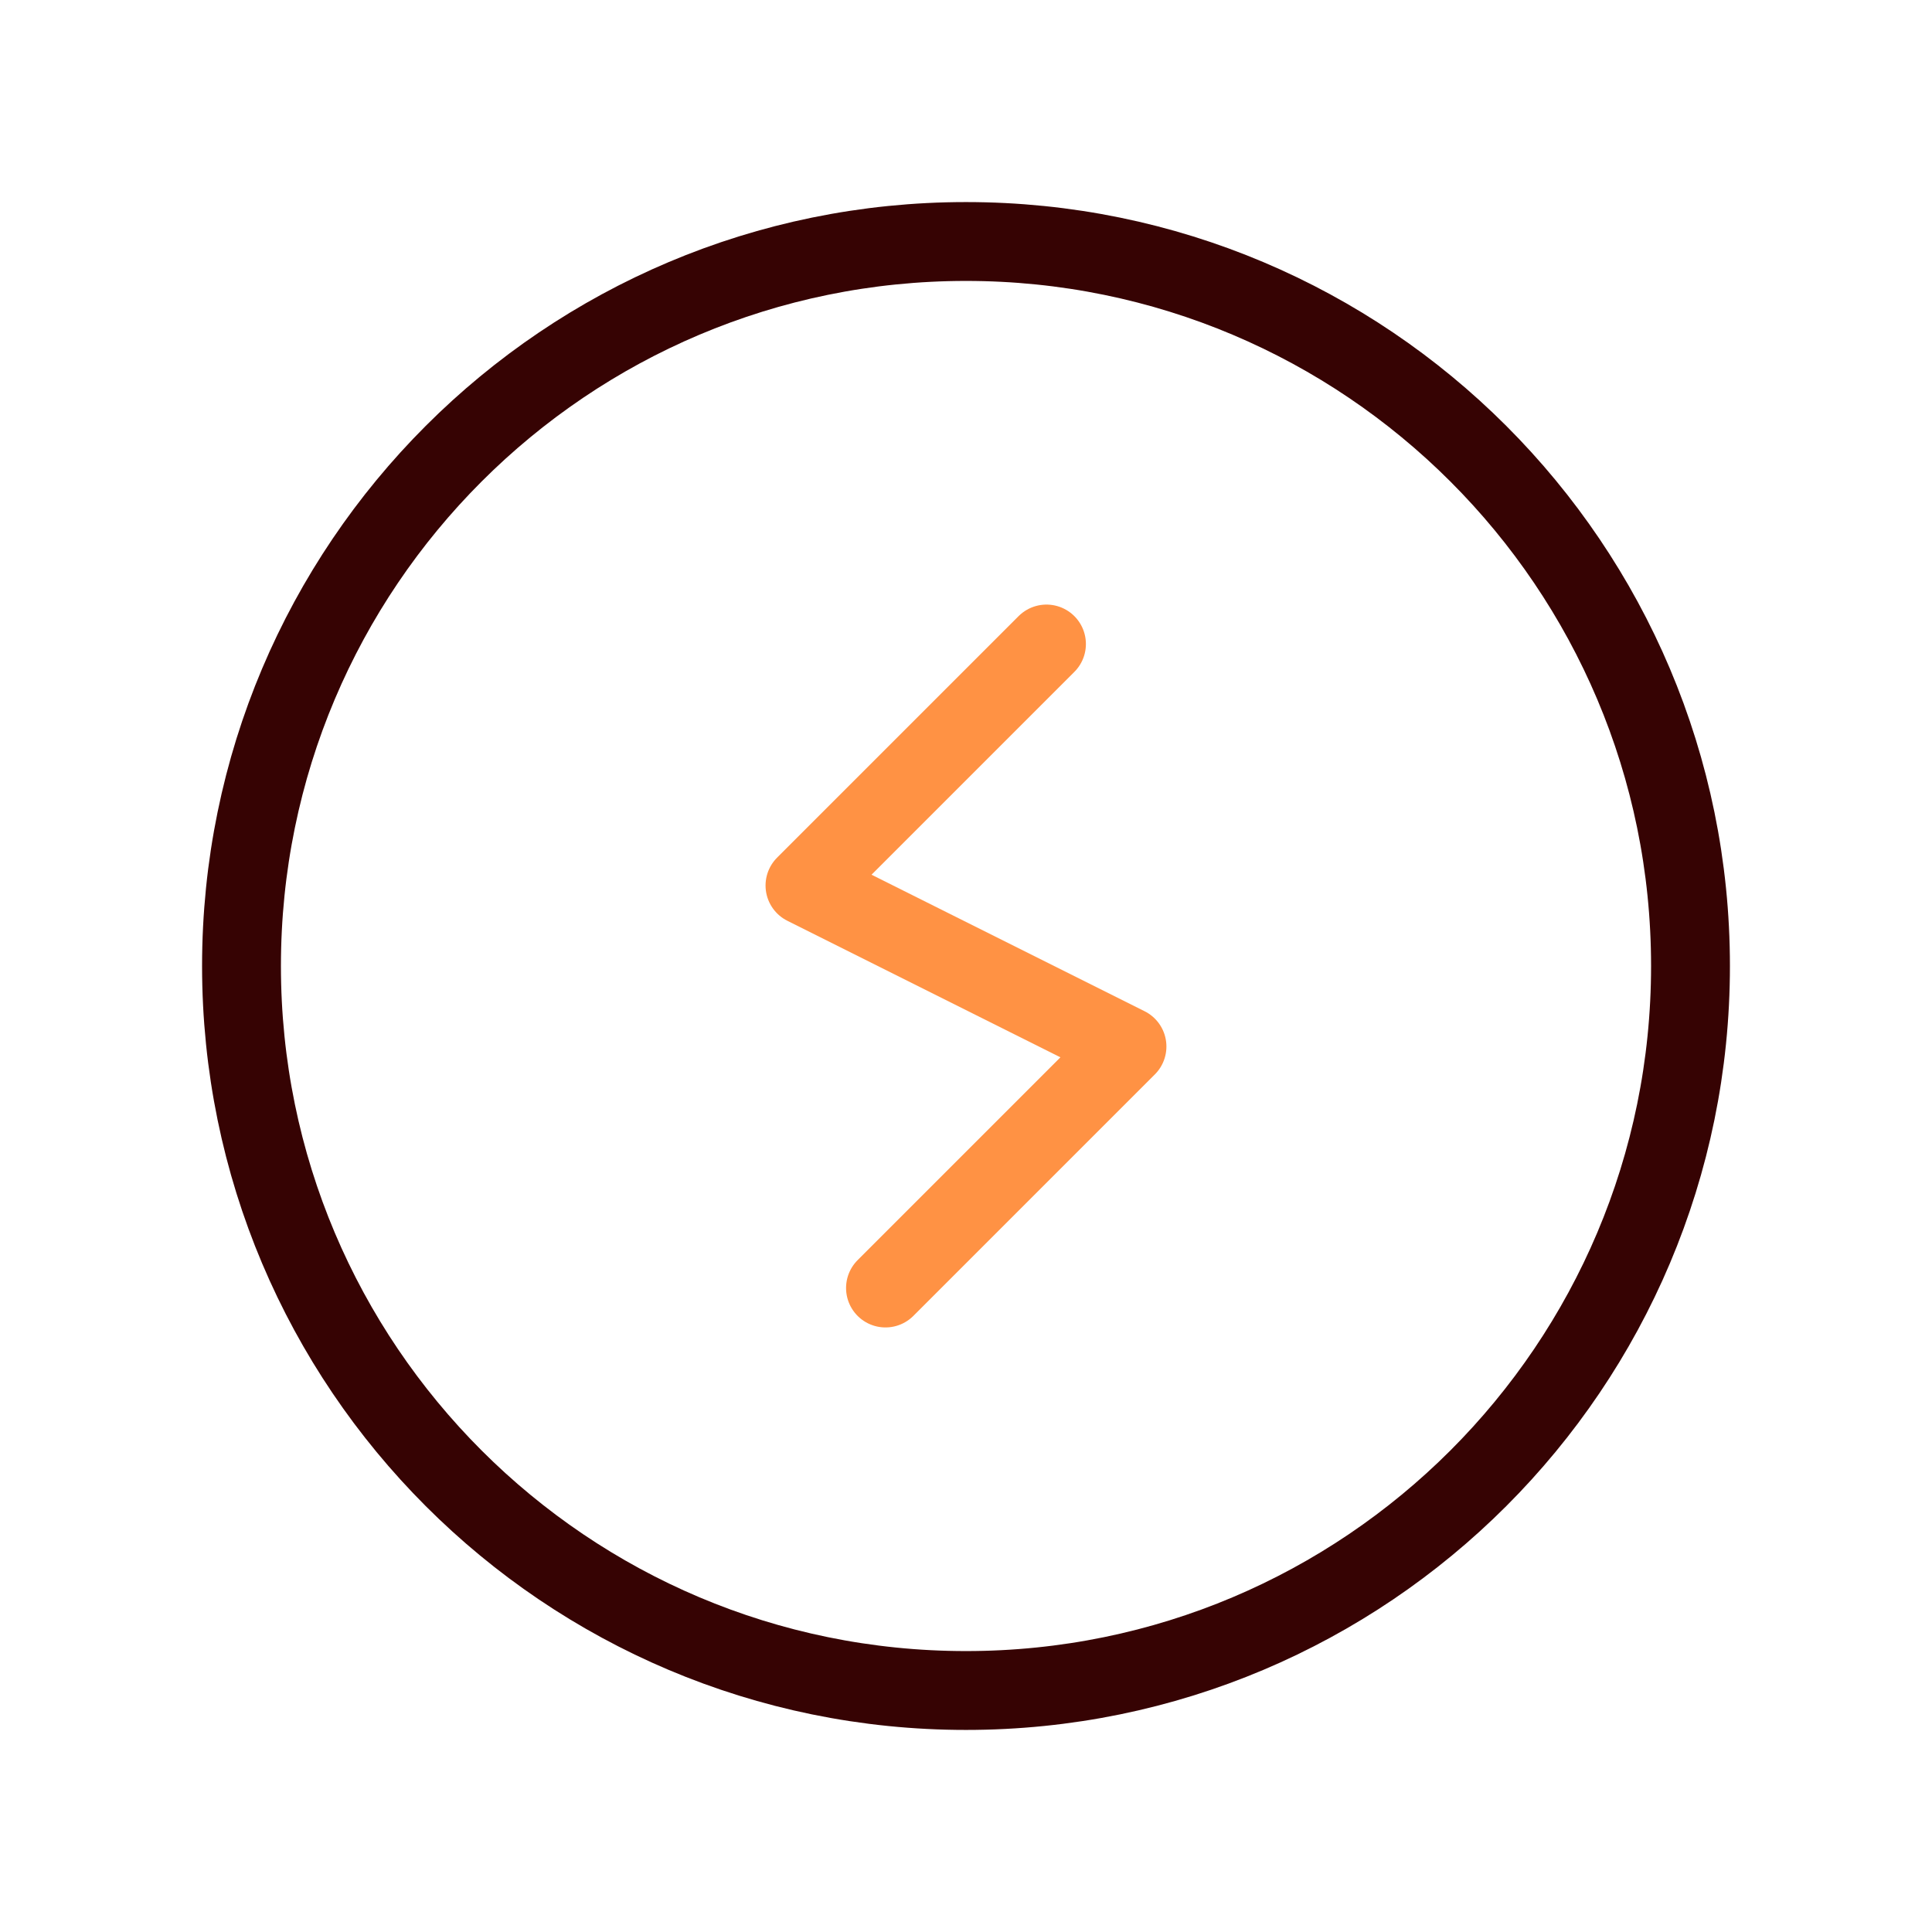
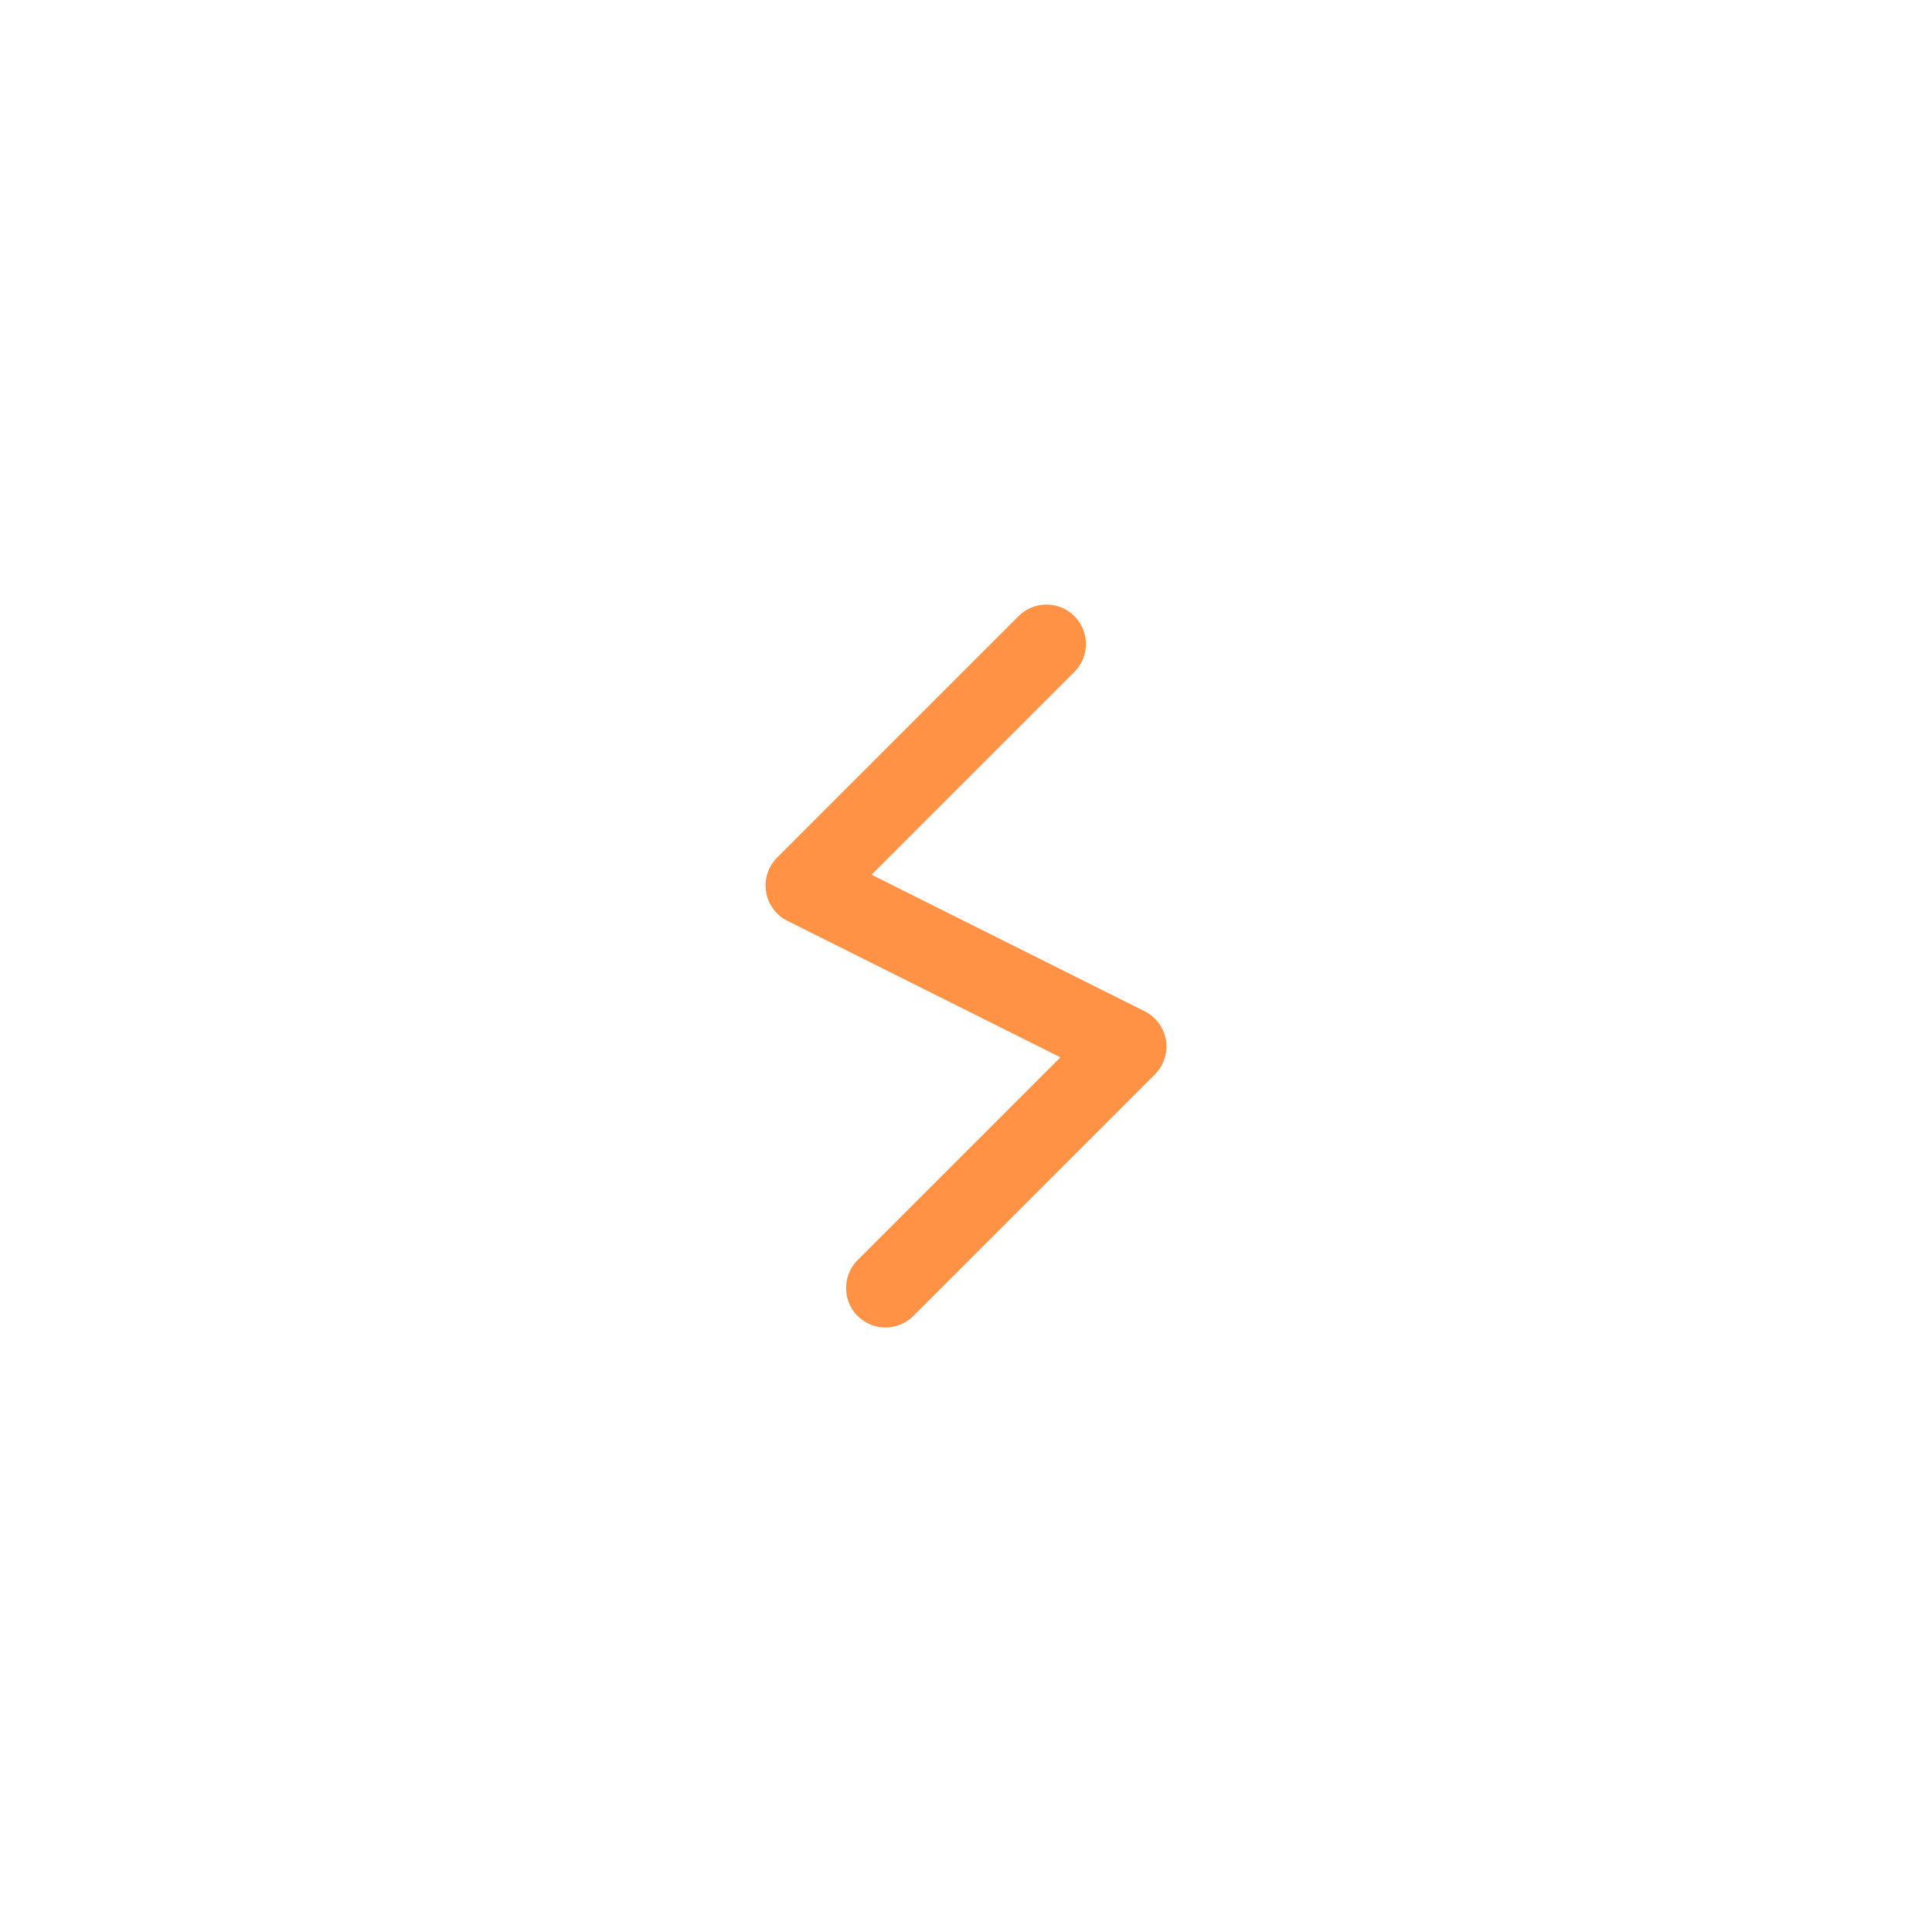
<svg xmlns="http://www.w3.org/2000/svg" width="98" height="98" viewBox="0 0 98 98" fill="none">
  <g clip-path="url(#clip0_138_763)">
    <g clip-path="url(#clip1_138_763)">
      <path d="M53.082 32.667L40.832 44.917L57.166 53.084L44.916 65.334" stroke="#FF9244" stroke-width="4" stroke-linecap="round" stroke-linejoin="round" />
-       <path d="M49 85.75C28.702 85.75 12.25 69.298 12.25 49C12.25 28.702 28.702 12.25 49 12.25C69.298 12.25 85.75 28.702 85.75 49C85.75 69.298 69.298 85.75 49 85.75Z" stroke="#360303" stroke-width="4" stroke-linecap="round" stroke-linejoin="round" />
    </g>
  </g>
  <defs>
    <clipPath id="clip0_138_763">
      <rect width="98" height="98" fill="white" />
    </clipPath>
    <clipPath id="clip1_138_763">
      <rect width="98" height="98" fill="white" />
    </clipPath>
  </defs>
</svg>